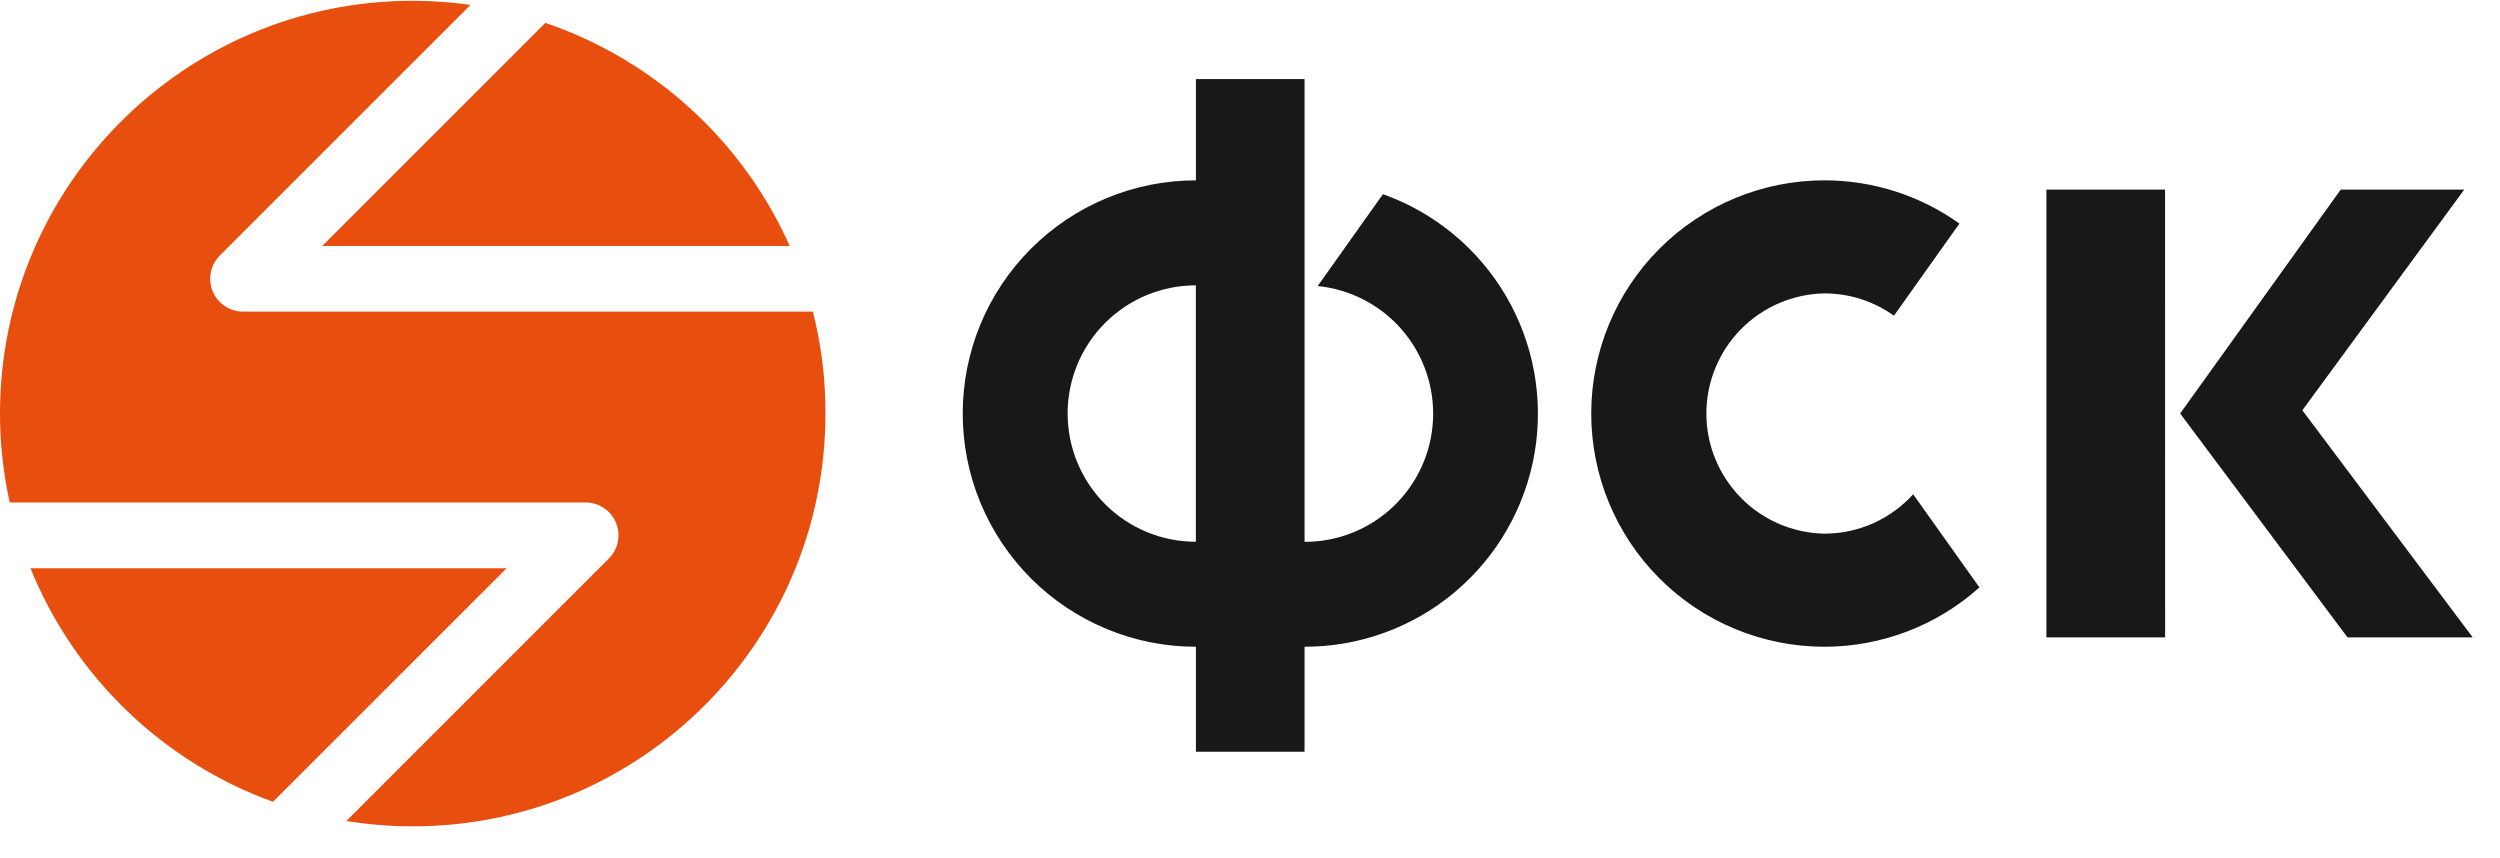
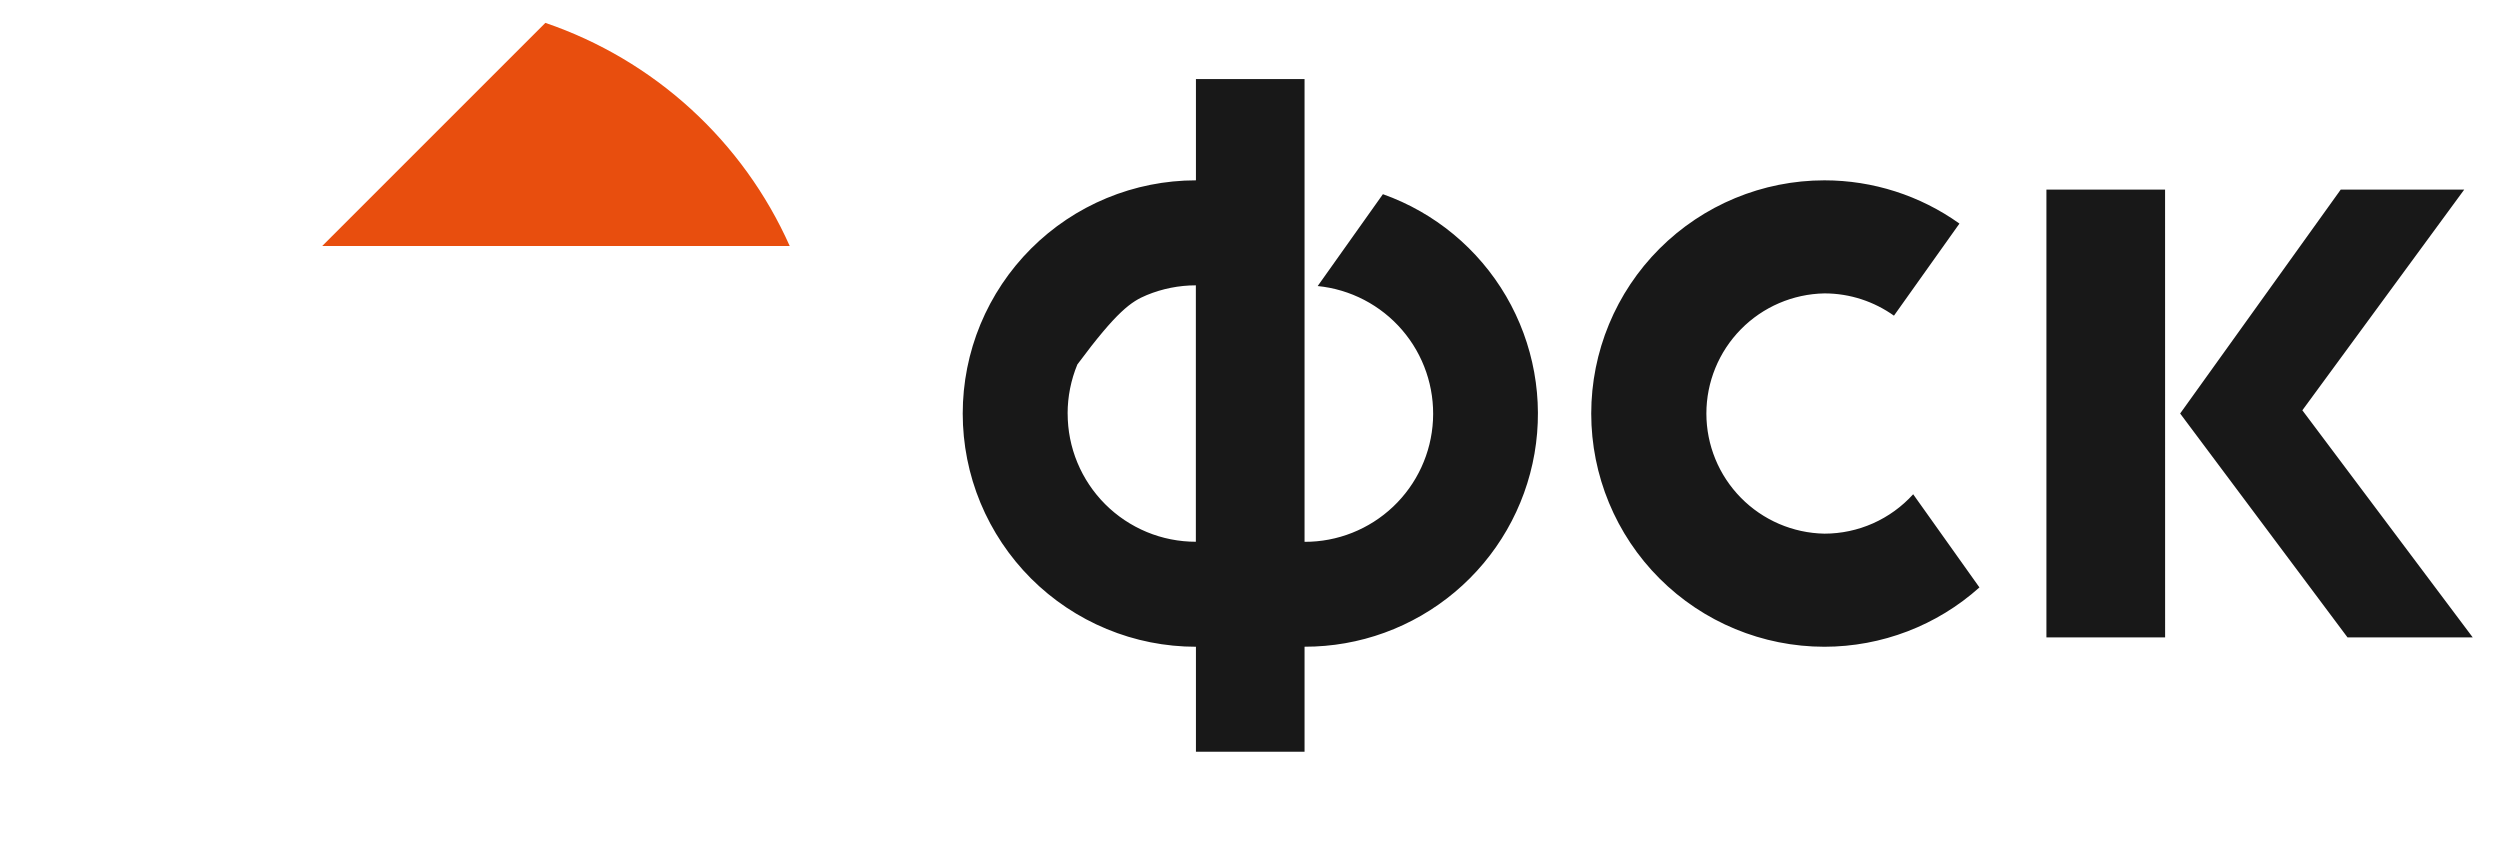
<svg xmlns="http://www.w3.org/2000/svg" width="67" height="23" viewBox="0 0 67 23" fill="none">
-   <path d="M51.273 13.246C50.972 13.579 50.605 13.844 50.196 14.026C49.786 14.208 49.343 14.302 48.895 14.302C48.051 14.287 47.246 13.941 46.655 13.339C46.063 12.737 45.731 11.927 45.731 11.083C45.731 10.239 46.063 9.428 46.655 8.826C47.246 8.224 48.051 7.878 48.895 7.863C49.589 7.863 50.231 8.086 50.758 8.46L52.513 5.992C51.457 5.238 50.192 4.833 48.895 4.833C47.237 4.833 45.648 5.492 44.475 6.664C43.303 7.836 42.645 9.426 42.645 11.083C42.645 12.741 43.303 14.331 44.475 15.503C45.648 16.675 47.237 17.333 48.895 17.333C50.428 17.332 51.907 16.766 53.049 15.743L51.273 13.246ZM37.062 5.204L35.314 7.666C36.192 7.754 37.003 8.176 37.578 8.845C38.154 9.515 38.449 10.38 38.404 11.261C38.359 12.143 37.976 12.973 37.335 13.58C36.694 14.187 35.844 14.524 34.962 14.521V2.119H32.051V4.833C31.23 4.833 30.417 4.995 29.659 5.309C28.901 5.623 28.212 6.083 27.631 6.664C27.051 7.244 26.591 7.933 26.276 8.691C25.962 9.45 25.801 10.262 25.801 11.083C25.801 11.904 25.962 12.717 26.276 13.475C26.591 14.233 27.051 14.922 27.631 15.503C28.212 16.083 28.901 16.543 29.659 16.857C30.417 17.172 31.23 17.333 32.051 17.333V20.146H34.962V17.332C36.435 17.335 37.861 16.816 38.989 15.868C40.117 14.921 40.873 13.605 41.125 12.153C41.376 10.702 41.106 9.208 40.363 7.937C39.619 6.665 38.45 5.697 37.062 5.204ZM28.612 11.083C28.612 10.632 28.701 10.185 28.873 9.768C29.046 9.351 29.299 8.972 29.619 8.653C29.938 8.334 30.317 8.081 30.734 7.908C31.151 7.736 31.598 7.647 32.049 7.647V14.519C31.598 14.519 31.151 14.431 30.734 14.258C30.317 14.085 29.938 13.832 29.619 13.513C29.3 13.194 29.047 12.815 28.874 12.398C28.701 11.981 28.613 11.534 28.613 11.083H28.612ZM58.025 17.082H54.844V5.082H58.024L58.025 17.082ZM58.428 11.082L62.731 5.082H66.041L61.703 10.996L66.269 17.082H62.913L58.428 11.082Z" fill="#181818" />
-   <path d="M21.785 8.351H6.515C6.341 8.352 6.17 8.3 6.025 8.203C5.88 8.107 5.767 7.969 5.7 7.808C5.634 7.647 5.616 7.469 5.651 7.298C5.685 7.127 5.769 6.97 5.893 6.847L12.61 0.131C12.097 0.059 11.58 0.022 11.062 0.021C4.952 0.021 0 4.973 0 11.084C0 11.9 0.092 12.697 0.26 13.466H15.693C15.867 13.465 16.038 13.517 16.183 13.614C16.328 13.71 16.441 13.848 16.508 14.009C16.574 14.17 16.592 14.348 16.557 14.519C16.523 14.69 16.439 14.847 16.315 14.97L9.283 22.002C9.863 22.096 10.455 22.146 11.06 22.146C17.17 22.146 22.122 17.195 22.122 11.085C22.126 10.14 22.007 9.225 21.785 8.351Z" fill="#E84E0E" />
+   <path d="M51.273 13.246C50.972 13.579 50.605 13.844 50.196 14.026C49.786 14.208 49.343 14.302 48.895 14.302C48.051 14.287 47.246 13.941 46.655 13.339C46.063 12.737 45.731 11.927 45.731 11.083C45.731 10.239 46.063 9.428 46.655 8.826C47.246 8.224 48.051 7.878 48.895 7.863C49.589 7.863 50.231 8.086 50.758 8.46L52.513 5.992C51.457 5.238 50.192 4.833 48.895 4.833C47.237 4.833 45.648 5.492 44.475 6.664C43.303 7.836 42.645 9.426 42.645 11.083C42.645 12.741 43.303 14.331 44.475 15.503C45.648 16.675 47.237 17.333 48.895 17.333C50.428 17.332 51.907 16.766 53.049 15.743L51.273 13.246ZM37.062 5.204L35.314 7.666C36.192 7.754 37.003 8.176 37.578 8.845C38.154 9.515 38.449 10.38 38.404 11.261C38.359 12.143 37.976 12.973 37.335 13.58C36.694 14.187 35.844 14.524 34.962 14.521V2.119H32.051V4.833C31.23 4.833 30.417 4.995 29.659 5.309C28.901 5.623 28.212 6.083 27.631 6.664C27.051 7.244 26.591 7.933 26.276 8.691C25.962 9.45 25.801 10.262 25.801 11.083C25.801 11.904 25.962 12.717 26.276 13.475C26.591 14.233 27.051 14.922 27.631 15.503C28.212 16.083 28.901 16.543 29.659 16.857C30.417 17.172 31.23 17.333 32.051 17.333V20.146H34.962V17.332C36.435 17.335 37.861 16.816 38.989 15.868C40.117 14.921 40.873 13.605 41.125 12.153C41.376 10.702 41.106 9.208 40.363 7.937C39.619 6.665 38.45 5.697 37.062 5.204ZM28.612 11.083C28.612 10.632 28.701 10.185 28.873 9.768C29.938 8.334 30.317 8.081 30.734 7.908C31.151 7.736 31.598 7.647 32.049 7.647V14.519C31.598 14.519 31.151 14.431 30.734 14.258C30.317 14.085 29.938 13.832 29.619 13.513C29.3 13.194 29.047 12.815 28.874 12.398C28.701 11.981 28.613 11.534 28.613 11.083H28.612ZM58.025 17.082H54.844V5.082H58.024L58.025 17.082ZM58.428 11.082L62.731 5.082H66.041L61.703 10.996L66.269 17.082H62.913L58.428 11.082Z" fill="#181818" />
  <path d="M8.637 6.592H21.164C20.543 5.199 19.64 3.948 18.514 2.92C17.387 1.891 16.06 1.106 14.616 0.613L8.636 6.592H8.637Z" fill="#E84E0E" />
-   <path d="M13.578 15.229H0.816C1.401 16.669 2.281 17.971 3.401 19.049C4.521 20.128 5.855 20.959 7.316 21.488L13.578 15.229Z" fill="#E84E0E" />
</svg>